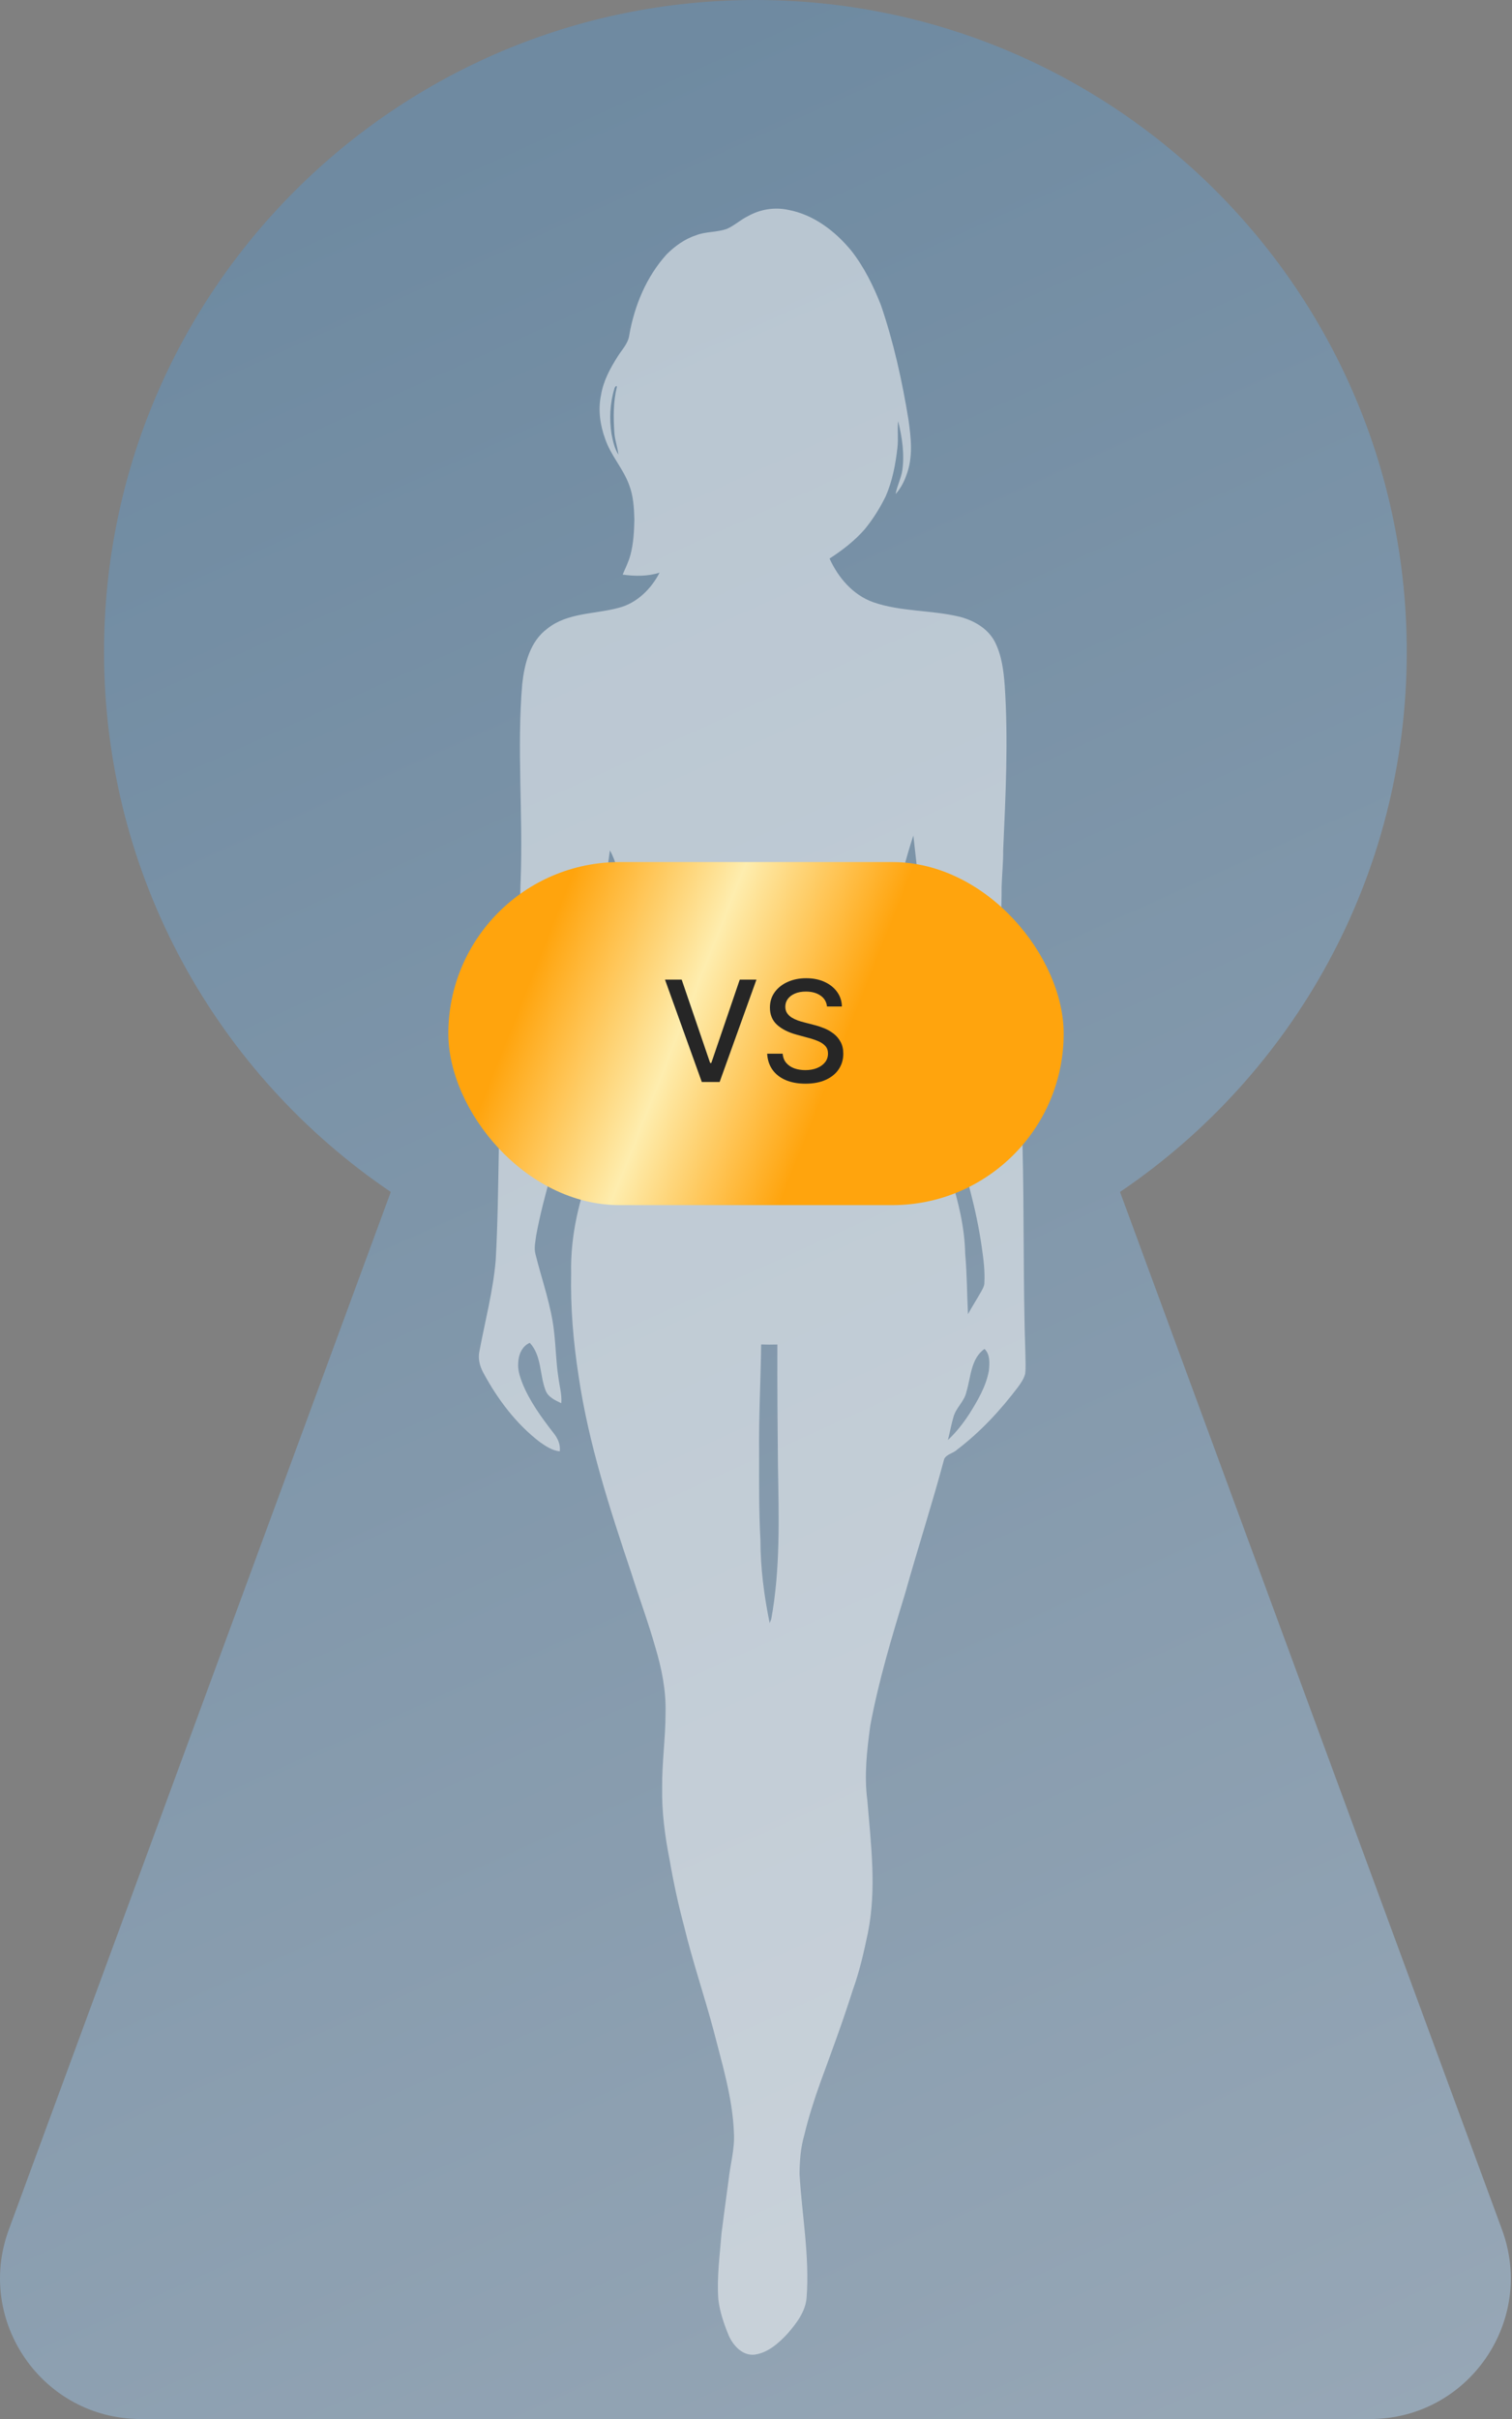
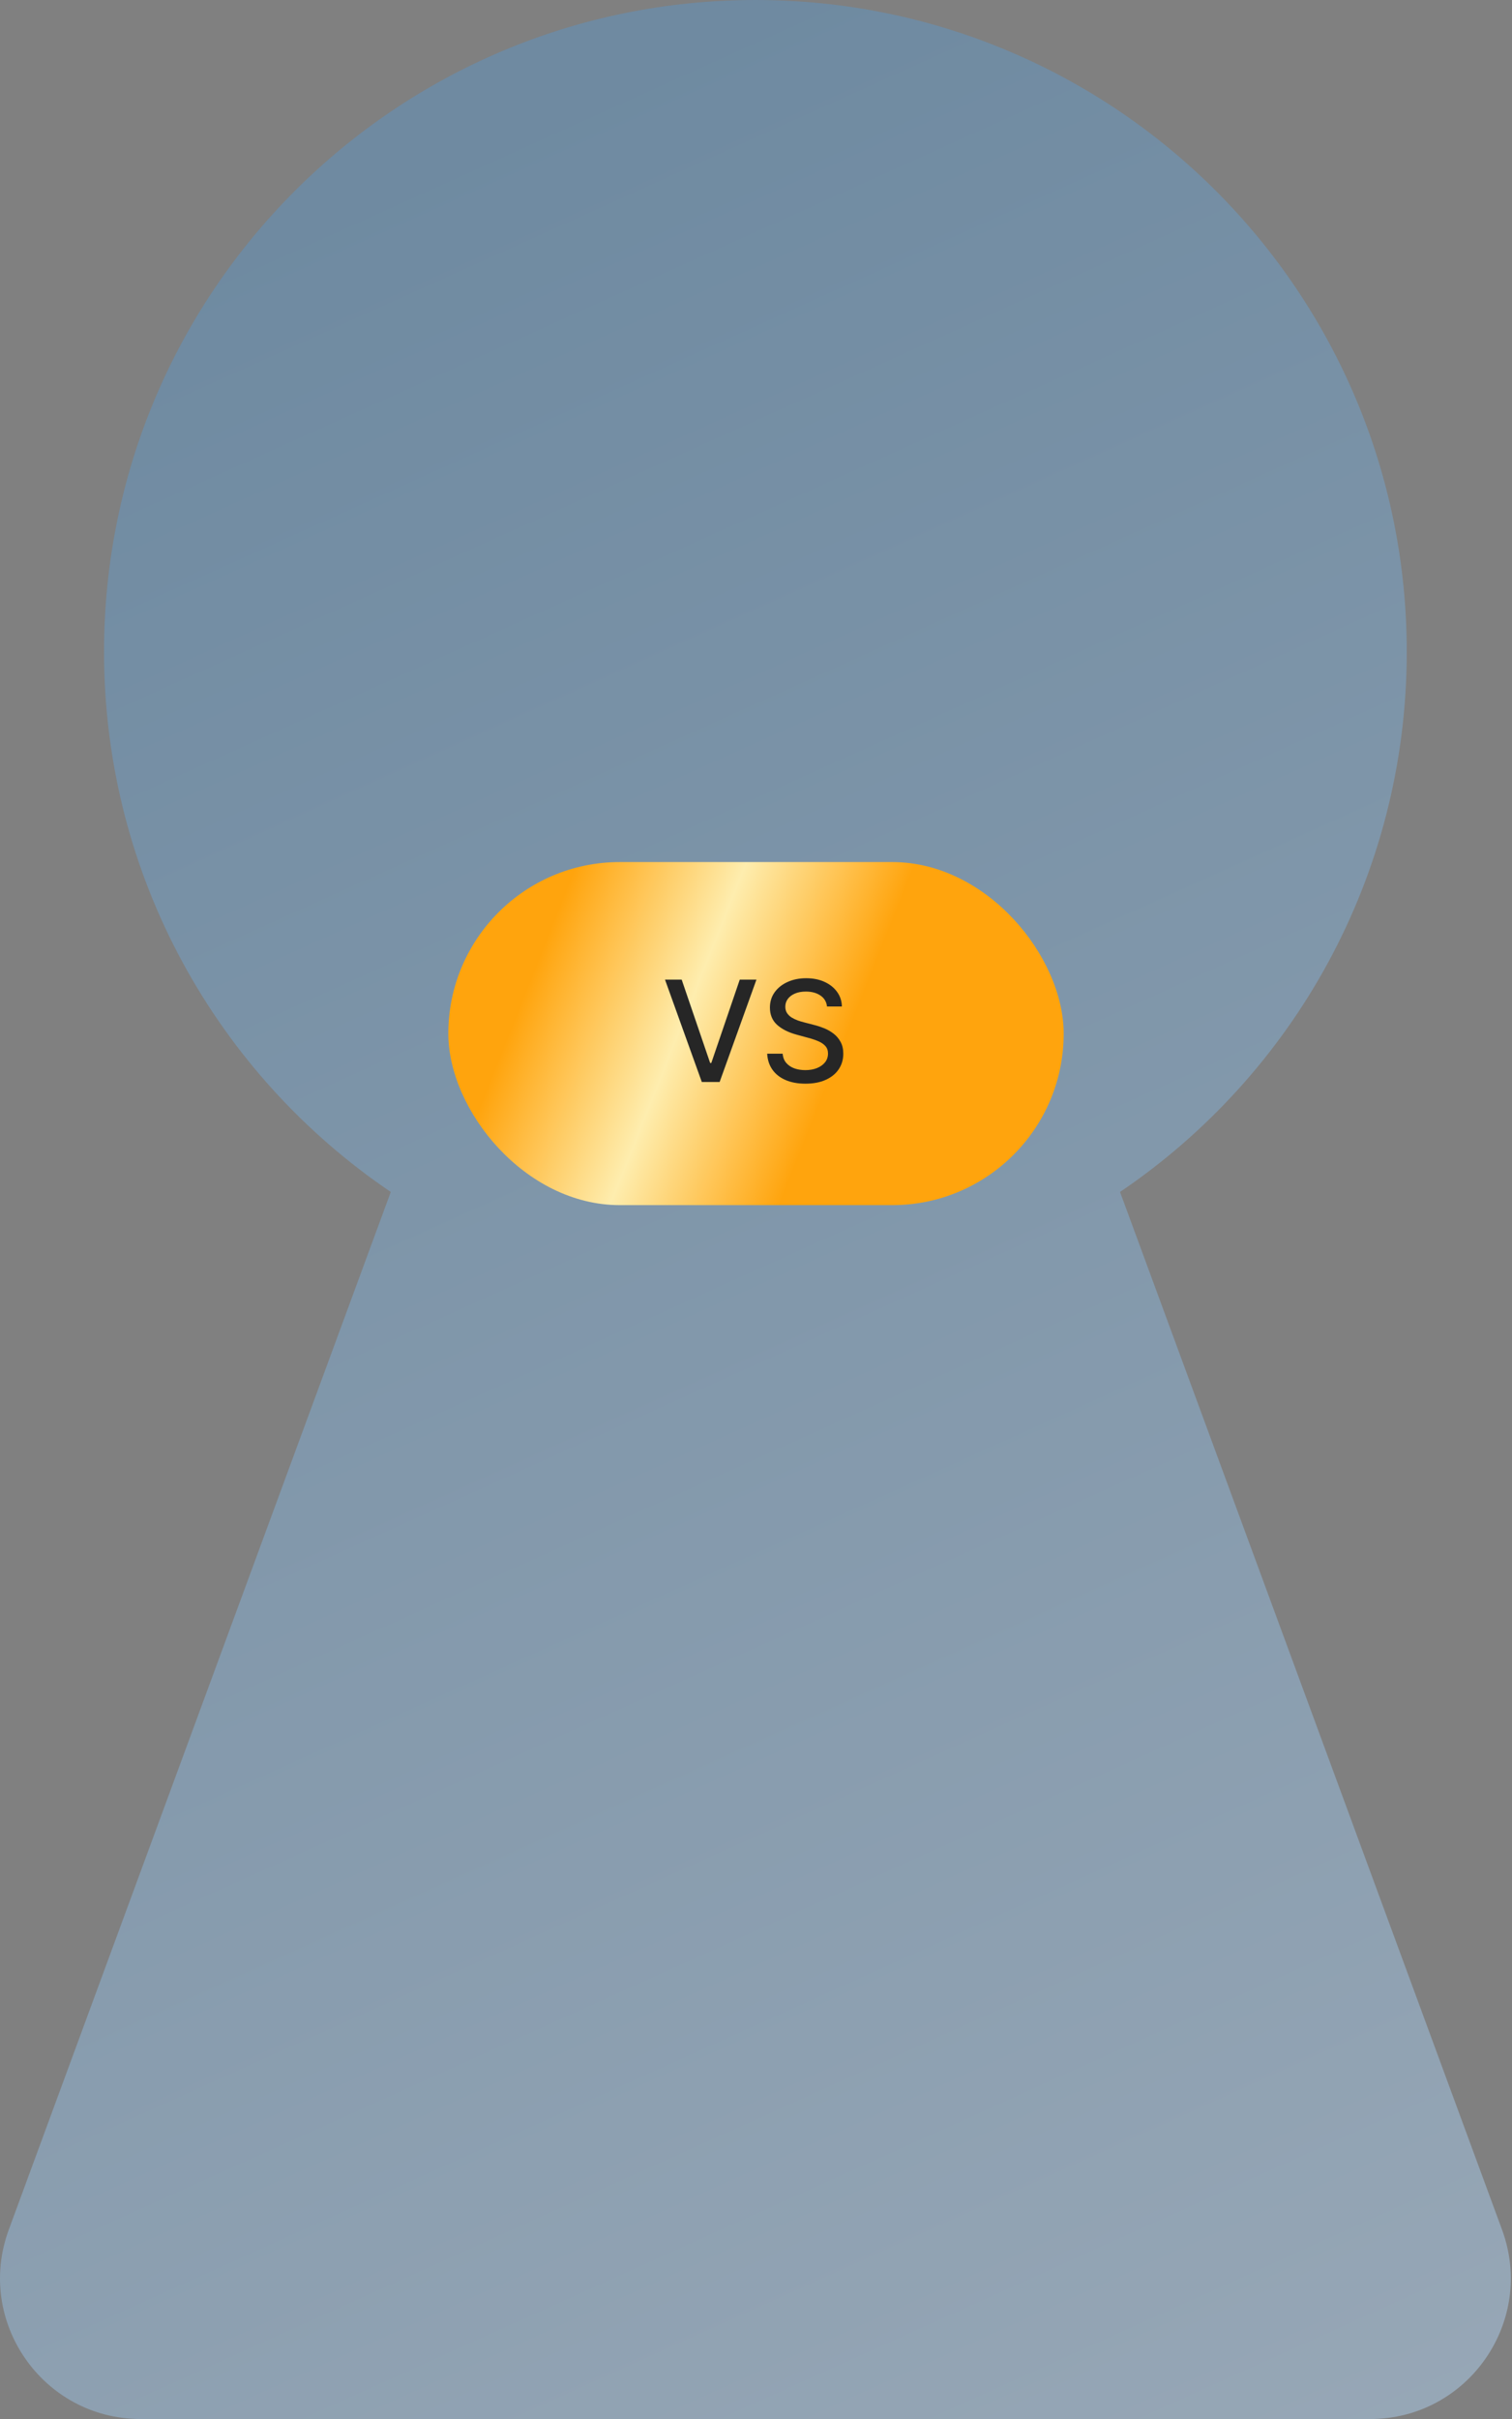
<svg xmlns="http://www.w3.org/2000/svg" width="172" height="275" viewBox="0 0 172 275" fill="none">
  <rect x="0" y="0" width="172" height="275" fill="#808080" stroke="none" />
  <path opacity="0.5" d="M85.932 0C126.854 0 160.028 33.175 160.028 74.097C160.028 99.65 147.092 122.182 127.411 135.502L170.865 253.469C174.712 263.914 166.982 274.999 155.851 274.999H16.014C4.882 274.999 -2.847 263.914 1 253.469L44.452 135.503C24.771 122.183 11.835 99.65 11.835 74.097C11.835 33.174 45.01 0 85.932 0Z" fill="url(#paint0_linear_618_30)" />
  <g opacity="0.5">
-     <path d="M85.103 24.561C86.469 23.794 88.109 23.524 89.645 23.854C92.537 24.383 94.985 26.258 96.825 28.479C98.29 30.343 99.344 32.488 100.213 34.685C101.654 38.902 102.618 43.271 103.338 47.665C103.64 49.773 103.894 52.004 103.099 54.041C102.828 54.816 102.431 55.554 101.881 56.166C102.039 55.236 102.507 54.393 102.645 53.458C102.91 51.588 102.614 49.687 102.168 47.872C102.063 48.881 102.21 49.901 102.086 50.911C101.876 52.785 101.518 54.664 100.765 56.4C100.112 57.734 99.317 59.003 98.377 60.154C97.23 61.476 95.827 62.549 94.367 63.499C95.352 65.667 97.025 67.633 99.319 68.454C102.467 69.552 105.873 69.334 109.093 70.097C110.731 70.5 112.354 71.413 113.165 72.949C113.952 74.493 114.17 76.248 114.297 77.955C114.709 84.181 114.397 90.425 114.119 96.649C114.136 98.043 113.981 99.432 113.942 100.825C113.961 103.367 113.711 105.909 113.898 108.45C114.018 111.702 114.696 114.896 115.293 118.084C115.925 122.044 116.313 126.048 116.313 130.058C116.52 138.054 116.373 146.056 116.649 154.05C116.649 154.764 116.713 155.483 116.616 156.193C116.469 156.743 116.141 157.222 115.807 157.676C113.813 160.318 111.537 162.771 108.899 164.779C108.463 165.215 107.692 165.294 107.412 165.854C106.033 170.981 104.398 176.036 102.963 181.147C101.447 186.1 99.95 191.077 98.999 196.175C98.62 198.98 98.288 201.831 98.665 204.659C99.078 209.669 99.734 214.765 98.725 219.747C98.264 221.944 97.771 224.143 97 226.256C95.884 229.79 94.592 233.263 93.318 236.74C92.621 238.695 91.982 240.673 91.499 242.692C91.078 244.142 90.96 245.662 90.953 247.167C91.229 251.83 92.104 256.478 91.759 261.162C91.641 262.78 90.612 264.107 89.592 265.287C88.579 266.373 87.367 267.464 85.843 267.677C84.466 267.827 83.411 266.656 82.9 265.507C82.352 264.176 81.869 262.796 81.711 261.36C81.533 258.854 81.887 256.362 82.079 253.87C82.332 251.882 82.598 249.898 82.872 247.913C83.056 246.087 83.604 244.297 83.489 242.446C83.335 238.457 82.141 234.614 81.161 230.774C80.114 226.845 78.789 222.994 77.835 219.041C77.162 216.525 76.61 213.979 76.171 211.412C75.637 208.721 75.276 205.985 75.323 203.236C75.296 200.385 75.71 197.553 75.71 194.704C75.777 192.168 75.267 189.653 74.539 187.235C73.746 184.428 72.725 181.693 71.846 178.914C69.375 171.538 66.938 164.093 65.811 156.371C65.217 152.532 64.891 148.651 64.971 144.763C64.876 140.467 65.885 136.213 67.491 132.25C68.796 128.726 70.63 125.439 72.178 122.024C73.461 119.217 74.18 116.103 73.917 113.01C73.498 108.044 71.772 103.33 70.191 98.646C69.963 97.974 69.745 97.29 69.377 96.678C69.014 99.4 68.632 102.118 68.328 104.845C67.885 108.332 67.627 111.838 67.226 115.33C66.802 119.072 65.849 122.727 64.834 126.345C64.232 128.775 63.281 131.095 62.675 133.523C62.034 135.805 61.425 138.098 60.996 140.433C60.913 141.143 60.722 141.873 60.916 142.583C61.646 145.535 62.717 148.42 63.036 151.461C63.236 153.164 63.254 154.887 63.521 156.585C63.64 157.56 63.936 158.524 63.851 159.519C63.143 159.185 62.319 158.814 62.045 158.016C61.377 156.26 61.622 154.105 60.265 152.654C59.369 153.041 58.977 154.028 58.949 154.949C58.884 155.732 59.14 156.49 59.412 157.213C60.254 159.308 61.602 161.146 62.978 162.92C63.453 163.504 63.776 164.221 63.677 164.993C62.829 164.906 62.109 164.418 61.428 163.947C58.695 161.861 56.599 159.051 54.975 156.046C54.563 155.288 54.347 154.412 54.547 153.558C55.186 150.152 56.084 146.784 56.385 143.322C56.616 139.333 56.659 135.335 56.734 131.34C56.824 127.653 56.717 123.958 56.966 120.276C57.135 115.424 58.468 110.724 58.978 105.914C59.22 103.922 59.145 101.914 59.233 99.915C59.512 92.525 58.777 85.121 59.408 77.743C59.666 75.435 60.301 72.906 62.27 71.457C64.573 69.623 67.674 69.835 70.378 69.097C72.442 68.57 74.075 66.958 75.028 65.102C73.672 65.534 72.229 65.516 70.834 65.322C71.135 64.586 71.507 63.877 71.71 63.105C72.062 61.794 72.135 60.429 72.164 59.078C72.129 57.756 72.053 56.401 71.578 55.154C70.91 53.291 69.496 51.803 68.854 49.929C68.266 48.338 68.014 46.592 68.369 44.919C68.624 43.331 69.4 41.891 70.251 40.549C70.743 39.756 71.463 39.055 71.585 38.087C72.175 34.736 73.532 31.455 75.833 28.915C76.771 27.985 77.867 27.181 79.134 26.761C80.283 26.298 81.571 26.438 82.725 26.002C83.575 25.621 84.264 24.965 85.103 24.561ZM69.897 44.177C69.378 45.844 69.304 47.628 69.567 49.35C69.73 50.152 69.901 50.978 70.347 51.683C70.255 50.807 69.919 49.976 69.881 49.095C69.772 47.394 69.763 45.658 70.171 43.993C70.17 43.703 69.89 44.064 69.897 44.177ZM101.839 102.315C100.976 105.64 100.186 109.011 99.981 112.45C99.892 114.235 99.925 116.054 100.428 117.783C101.293 121.002 103.17 123.802 104.839 126.643C106.109 128.965 107.3 131.346 108.149 133.859C109.044 136.662 109.731 139.563 109.797 142.515C110 144.803 110.002 147.104 110.113 149.397C110.597 148.518 111.138 147.674 111.63 146.8C111.789 146.508 111.969 146.207 111.978 145.864C112.056 144.476 111.873 143.093 111.673 141.722C111.069 137.479 109.889 133.343 108.556 129.276C107.588 125.98 106.768 122.616 106.534 119.179C106.48 117.418 106.391 115.66 106.327 113.901C106.055 111.541 105.632 109.202 105.318 106.847C104.75 102.904 104.355 98.938 103.901 94.98C103.113 97.395 102.471 99.853 101.839 102.315ZM86.587 152.839C86.534 156.984 86.304 161.126 86.356 165.273C86.353 168.544 86.326 171.818 86.505 175.086C86.507 178.258 86.919 181.41 87.554 184.513C87.6 184.404 87.689 184.184 87.732 184.075C88.788 178.302 88.594 172.401 88.496 166.558C88.449 161.988 88.414 157.416 88.431 152.846C87.816 152.868 87.2 152.861 86.587 152.839ZM109.944 158.195C109.73 159.296 108.75 160.015 108.463 161.08C108.205 161.943 108.062 162.832 107.831 163.702C108.782 162.82 109.581 161.787 110.289 160.701C111.23 159.192 112.163 157.616 112.488 155.842C112.571 154.991 112.659 153.998 111.993 153.344C110.437 154.446 110.45 156.534 109.944 158.195Z" fill="white" />
-   </g>
+     </g>
  <rect x="51" y="98" width="70" height="39" rx="19.5" fill="url(#paint1_linear_618_30)" />
  <path d="M77.546 111.364L80.784 120.841H80.915L84.153 111.364H86.051L81.864 123H79.835L75.648 111.364H77.546ZM94.078 114.42C94.017 113.883 93.767 113.466 93.328 113.17C92.889 112.871 92.336 112.722 91.669 112.722C91.192 112.722 90.779 112.797 90.43 112.949C90.082 113.097 89.811 113.301 89.618 113.562C89.428 113.82 89.334 114.114 89.334 114.443C89.334 114.72 89.398 114.958 89.527 115.159C89.66 115.36 89.832 115.528 90.044 115.665C90.26 115.797 90.491 115.909 90.737 116C90.983 116.087 91.22 116.159 91.447 116.216L92.584 116.511C92.955 116.602 93.336 116.725 93.726 116.881C94.116 117.036 94.478 117.241 94.811 117.494C95.144 117.748 95.413 118.062 95.618 118.438C95.826 118.812 95.93 119.261 95.93 119.784C95.93 120.443 95.76 121.028 95.419 121.54C95.082 122.051 94.591 122.455 93.947 122.75C93.307 123.045 92.533 123.193 91.624 123.193C90.752 123.193 89.999 123.055 89.362 122.778C88.726 122.502 88.228 122.11 87.868 121.602C87.508 121.091 87.309 120.485 87.271 119.784H89.033C89.067 120.205 89.203 120.555 89.442 120.835C89.684 121.112 89.993 121.318 90.368 121.455C90.747 121.587 91.162 121.653 91.612 121.653C92.108 121.653 92.55 121.576 92.936 121.42C93.326 121.261 93.633 121.042 93.856 120.761C94.08 120.477 94.192 120.146 94.192 119.767C94.192 119.422 94.093 119.14 93.896 118.92C93.703 118.701 93.44 118.519 93.106 118.375C92.777 118.231 92.404 118.104 91.987 117.994L90.612 117.619C89.68 117.366 88.942 116.992 88.396 116.5C87.855 116.008 87.584 115.356 87.584 114.545C87.584 113.875 87.766 113.29 88.129 112.79C88.493 112.29 88.985 111.902 89.606 111.625C90.228 111.345 90.928 111.205 91.709 111.205C92.497 111.205 93.192 111.343 93.794 111.619C94.4 111.896 94.877 112.277 95.226 112.761C95.574 113.242 95.756 113.795 95.771 114.42H94.078Z" fill="#262626" />
  <defs>
    <linearGradient id="paint0_linear_618_30" x1="48.284" y1="16.566" x2="167.033" y2="279.475" gradientUnits="userSpaceOnUse">
      <stop stop-color="#5D94C2" />
      <stop offset="1" stop-color="#AFCFED" />
    </linearGradient>
    <linearGradient id="paint1_linear_618_30" x1="69.486" y1="88.365" x2="102.754" y2="101.624" gradientUnits="userSpaceOnUse">
      <stop stop-color="#FFA40D" />
      <stop offset="0.5" stop-color="#FEEDAE" />
      <stop offset="1" stop-color="#FFA40D" />
    </linearGradient>
  </defs>
</svg>